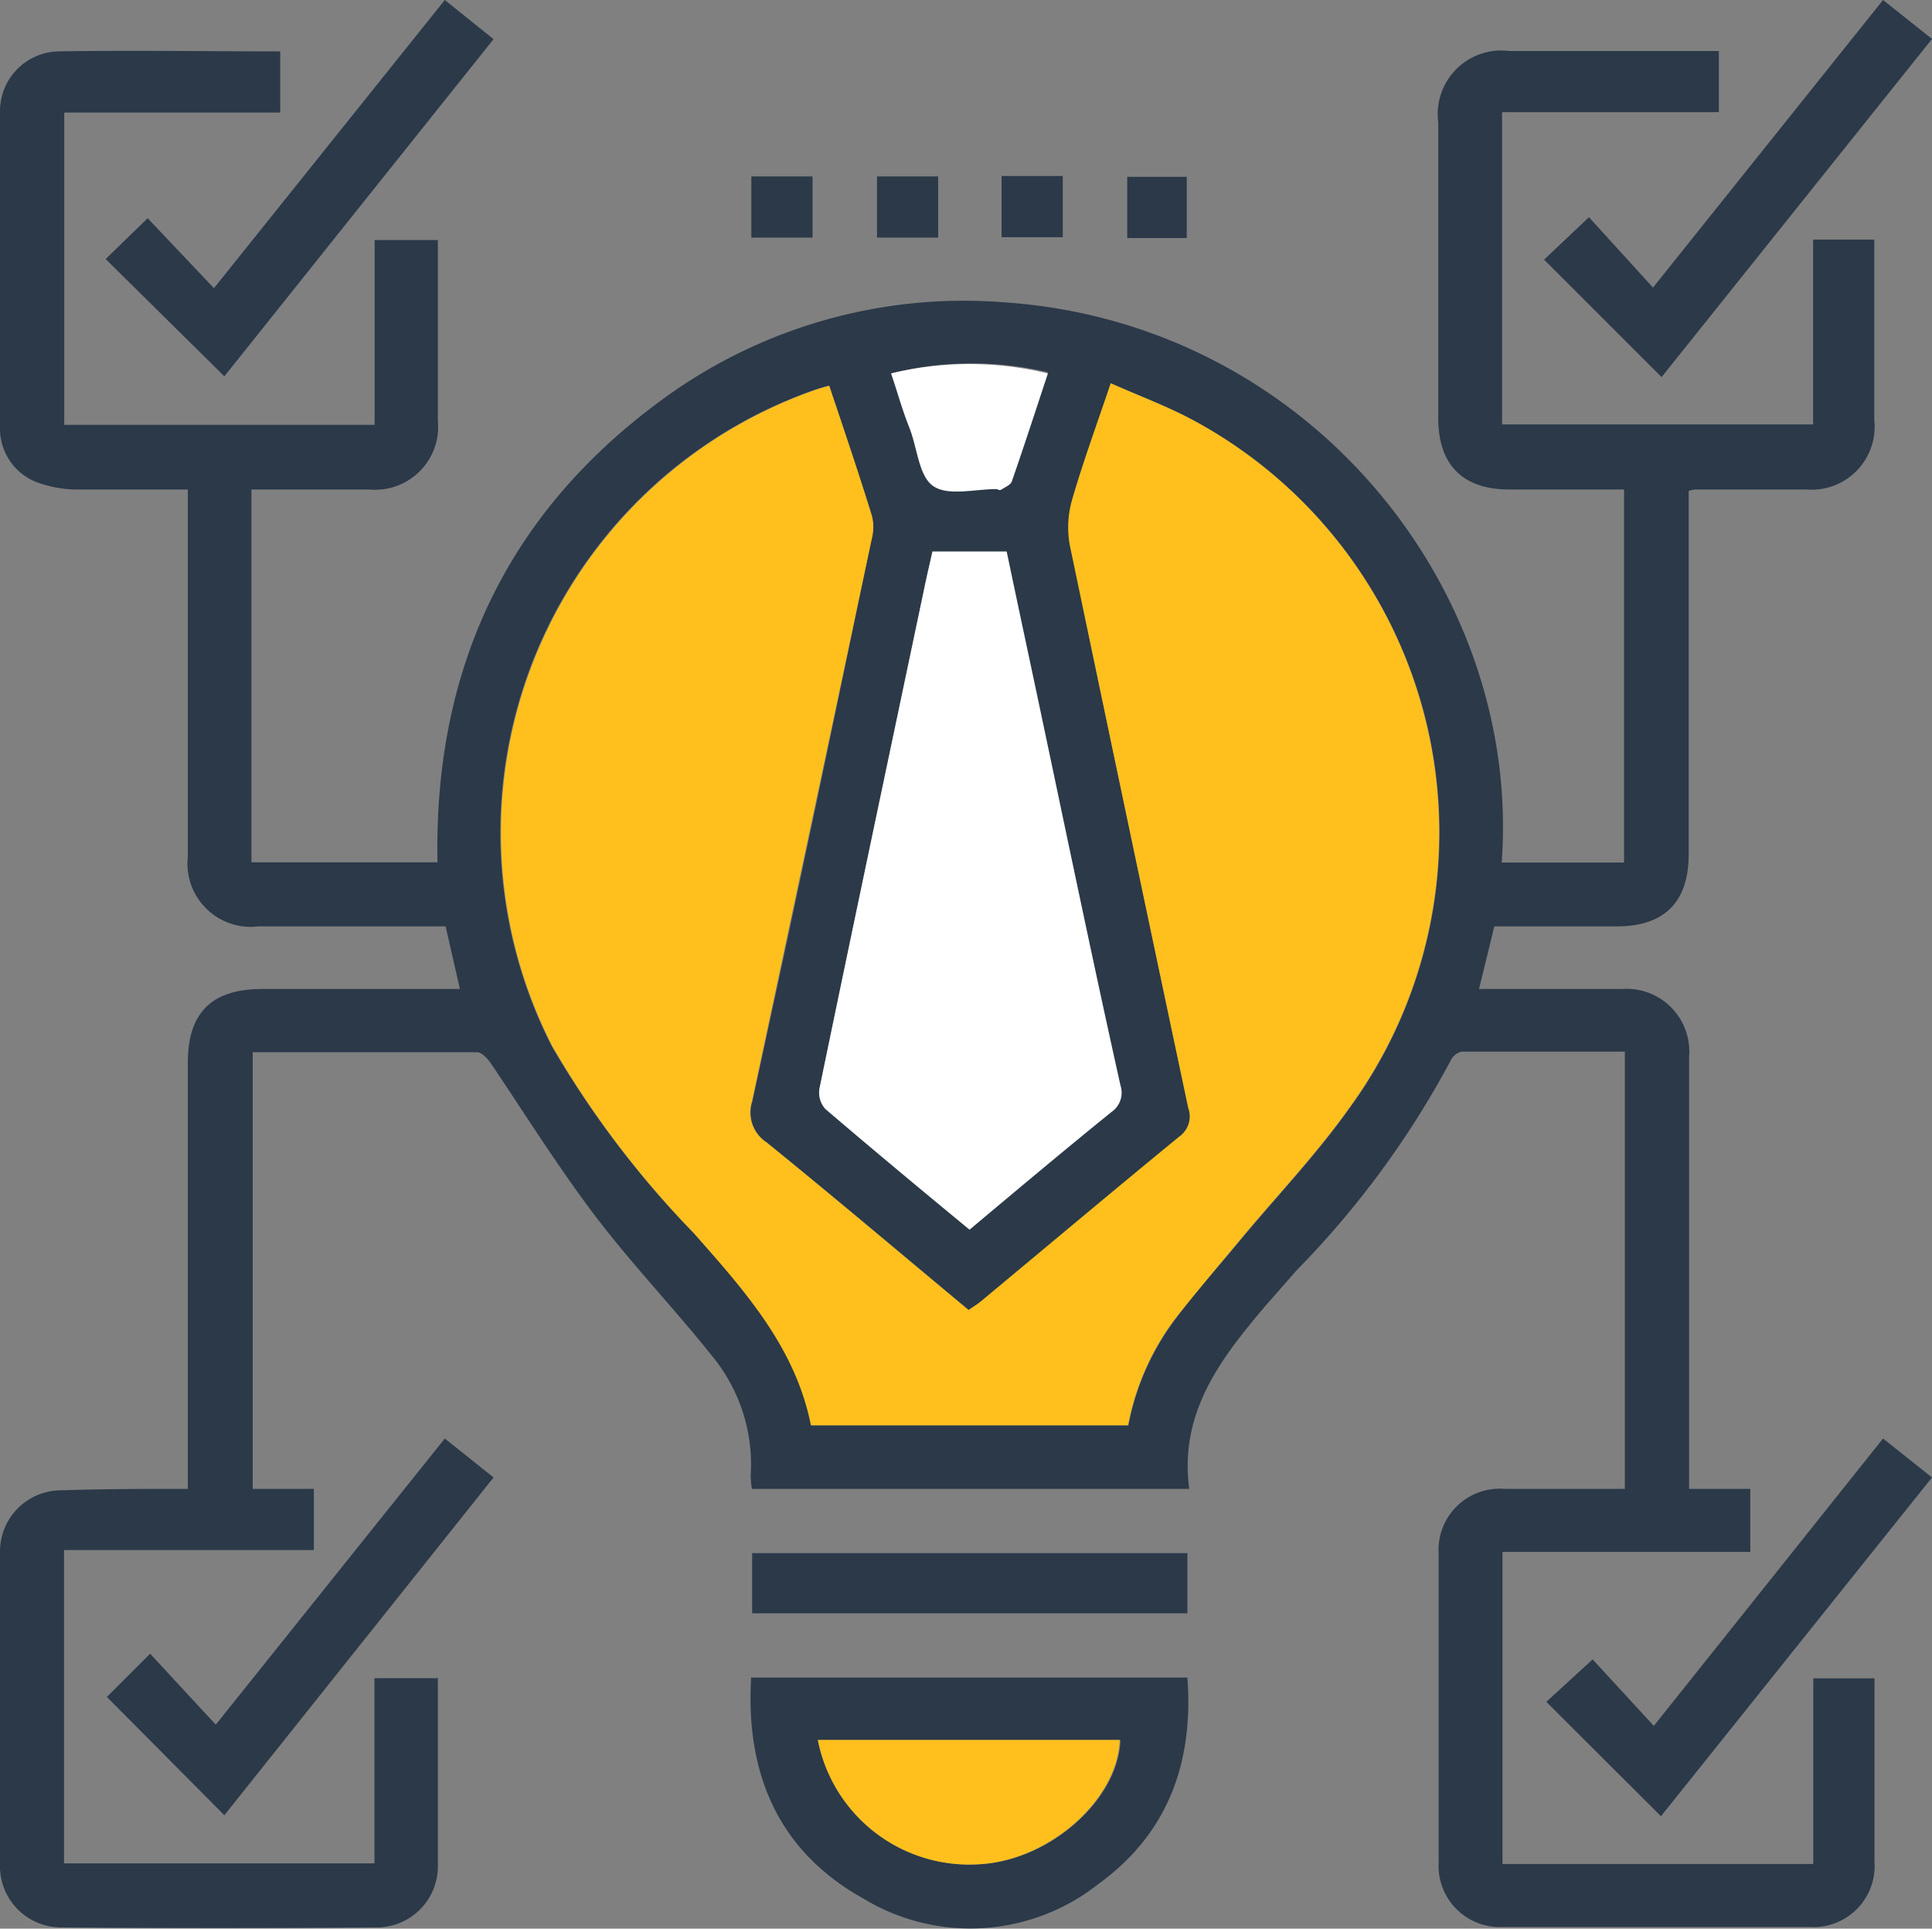
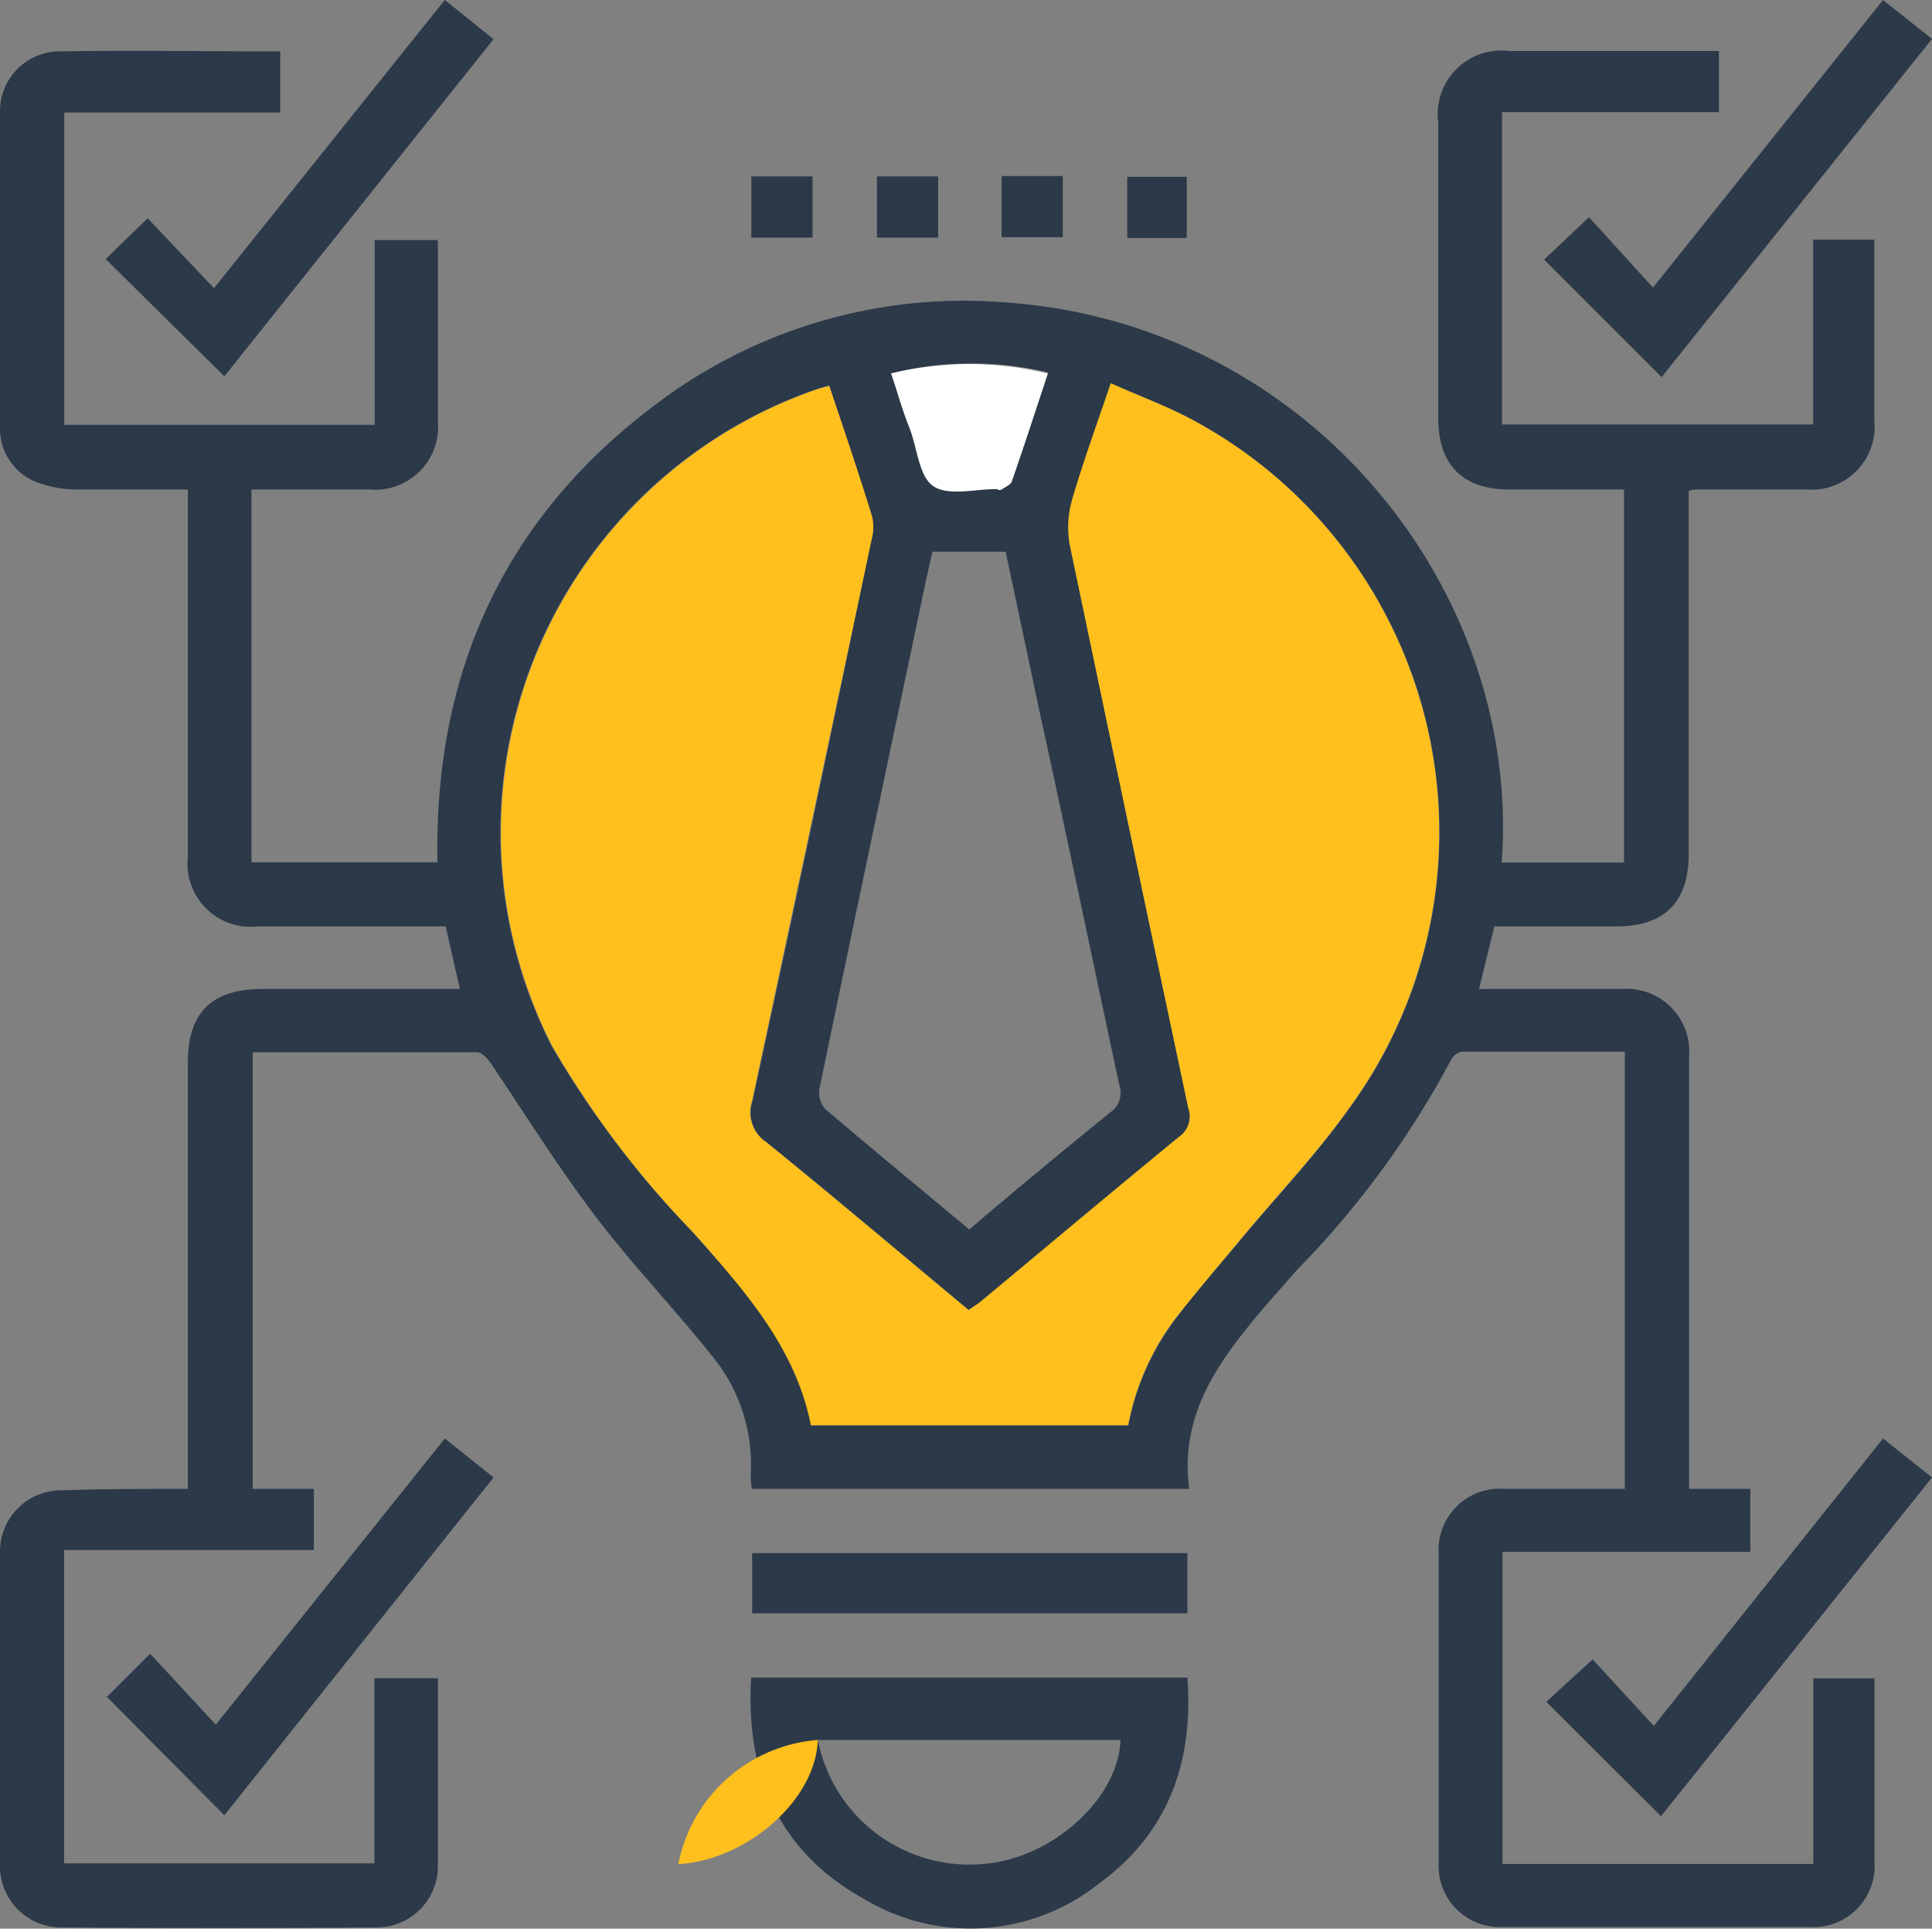
<svg xmlns="http://www.w3.org/2000/svg" viewBox="0 0 94.73 94.56">
  <rect x="0" y="0" width="94.73" height="94.56" fill="#808080" stroke="none" />
  <g id="Layer_2" data-name="Layer 2">
    <g id="Layer_1-2" data-name="Layer 1">
      <path d="M9.21,73V63.88c0-3.93,0-7.85,0-11.78,0-2.45,1.17-3.61,3.65-3.61h9.69l-.7-3.07H12.66A3.1,3.1,0,0,1,9.21,42c0-5.62,0-11.24,0-16.86V24c-1.83,0-3.61,0-5.38,0A5.59,5.59,0,0,1,2,23.71,2.81,2.81,0,0,1,0,21Q0,13.24,0,5.47A2.93,2.93,0,0,1,2.86,2.52c3.6-.06,7.21,0,10.88,0v3H3.15V20.83H18.37V11.77h3.1v2.15c0,2.24,0,4.47,0,6.71A3.09,3.09,0,0,1,18.11,24H12.33V42.28h9.12c-.18-9.3,3.27-16.94,10.82-22.54A25,25,0,0,1,49.2,14.82c15,1,25.42,14.12,24.43,27.47h6V24H74c-2.28,0-3.48-1.21-3.48-3.5V6A3.12,3.12,0,0,1,74,2.5H84.28v3H73.65V20.81H88.9V11.75h3c0,.25,0,.52,0,.79,0,2.68,0,5.37,0,8.05A3.09,3.09,0,0,1,88.58,24H83.12a1.68,1.68,0,0,0-.32.07V41.88c0,2.35-1.19,3.54-3.53,3.54h-6l-.75,3.07h5.68c.44,0,.89,0,1.34,0a3.07,3.07,0,0,1,3.28,3.3q0,10,0,19.93V73h3v3.09H73.67v15.3H88.91V82.29h3c0,.24,0,.49,0,.73,0,2.75,0,5.5,0,8.24a3,3,0,0,1-3.18,3.22H73.67a3,3,0,0,1-3.13-3.16q0-7.57,0-15.14A3,3,0,0,1,73.77,73h5.9V51.56c-2.69,0-5.37,0-8,0a.78.78,0,0,0-.53.42,44.86,44.86,0,0,1-7.57,10.31L62.07,64c-2.2,2.59-4.26,5.24-3.76,9H36.87a3.69,3.69,0,0,1-.06-.69,8.36,8.36,0,0,0-1.93-5.87c-1.89-2.37-4-4.56-5.83-7s-3.35-4.89-5-7.33c-.15-.22-.44-.52-.66-.52-3.67,0-7.33,0-11,0V73h3V76H3.14V91.36H18.36V82.28h3.11v1.14c0,2.65,0,5.31,0,8a3,3,0,0,1-2.9,3.08q-7.81.06-15.62,0A3,3,0,0,1,0,91.4c0-5.11,0-10.22,0-15.33a3,3,0,0,1,3.05-3C5.08,73,7.08,73,9.21,73Zm31.45-54.1c-.33.09-.54.15-.74.22A23,23,0,0,0,27.06,51.31,47,47,0,0,0,34,60.44c2.51,2.81,5.05,5.61,5.79,9.45H55.33a12.55,12.55,0,0,1,2.4-5.34c.93-1.25,2-2.44,3-3.64,1.81-2.19,3.79-4.25,5.43-6.56a22.94,22.94,0,0,0-7.68-33.76c-1.25-.68-2.59-1.17-4-1.79-.68,2-1.35,3.84-1.89,5.7a4.91,4.91,0,0,0-.12,2.22q2.86,13.81,5.81,27.61a1.21,1.21,0,0,1-.43,1.4c-3.26,2.67-6.48,5.38-9.73,8.08-.18.15-.4.28-.61.43-3.33-2.77-6.6-5.54-9.92-8.23a1.75,1.75,0,0,1-.7-2q3-13.78,5.84-27.6a2.25,2.25,0,0,0,0-1.12C42.1,23.18,41.39,21.1,40.66,18.92Zm6.88,41.37c2.34-2,4.61-3.87,6.91-5.74a1.15,1.15,0,0,0,.44-1.3c-1.34-6.24-2.63-12.48-4-18.72-.52-2.49-1.06-5-1.58-7.46H45.72c-.14.63-.28,1.21-.4,1.8-1.72,8.18-3.45,16.35-5.14,24.53a1.2,1.2,0,0,0,.29,1C42.77,56.34,45.11,58.27,47.54,60.29Zm-3.85-42c.3.89.59,1.8.91,2.7s.47,2.33,1.17,2.81,2,.13,3.09.14c.09,0,.21,0,.28,0s.41-.21.47-.37c.61-1.76,1.19-3.54,1.77-5.3A16.22,16.22,0,0,0,43.69,18.31Z" style="fill:#2b3949" />
      <path d="M36.83,82.25H58.22c.31,4.16-.95,7.65-4.36,10.12a10.12,10.12,0,0,1-11.52.72C38.19,90.78,36.55,87,36.83,82.25Zm3.27,3.06a7.57,7.57,0,0,0,8,6.09c3.41-.21,6.74-3.17,6.84-6.09Z" style="fill:#2b3949" />
      <path d="M21.81,0,24.2,1.92,11,18.45,5.18,12.7l2.06-2,3.25,3.43Z" style="fill:#2b3949" />
      <path d="M81.47,18.49l-5.76-5.76,2.2-2.08,3.14,3.45L92.33,0l2.4,1.91Z" style="fill:#2b3949" />
      <path d="M21.81,70.53l2.39,1.91L11,89,5.24,83.2l2.12-2.12,3.22,3.48Z" style="fill:#2b3949" />
      <path d="M78.09,81.36l3,3.26L92.33,70.53l2.4,1.91L81.44,89.05l-5.62-5.61Z" style="fill:#2b3949" />
      <path d="M58.22,76.15V79.1H36.88V76.15Z" style="fill:#2b3949" />
      <path d="M36.84,11.65v-3h3v3Z" style="fill:#2b3949" />
      <path d="M46,11.65H43v-3h3Z" style="fill:#2b3949" />
      <path d="M49.11,11.63v-3h3v3Z" style="fill:#2b3949" />
      <path d="M58.19,11.67H55.27v-3h2.92Z" style="fill:#2b3949" />
      <path d="M40.66,18.92c.73,2.18,1.44,4.26,2.09,6.36a2.25,2.25,0,0,1,0,1.12Q39.82,40.2,36.87,54a1.75,1.75,0,0,0,.7,2c3.32,2.69,6.59,5.46,9.92,8.23.21-.15.43-.28.61-.43,3.25-2.7,6.47-5.41,9.73-8.08a1.21,1.21,0,0,0,.43-1.4q-2.92-13.8-5.81-27.61a4.91,4.91,0,0,1,.12-2.22c.54-1.86,1.21-3.68,1.89-5.7,1.38.62,2.72,1.11,4,1.79a22.94,22.94,0,0,1,7.68,33.76c-1.64,2.31-3.62,4.37-5.43,6.56-1,1.2-2,2.39-3,3.64a12.55,12.55,0,0,0-2.4,5.34H39.76C39,66.05,36.48,63.25,34,60.44a47,47,0,0,1-6.91-9.13A23,23,0,0,1,39.92,19.14C40.12,19.07,40.33,19,40.66,18.92Z" style="fill:#ffc01d" />
-       <path d="M47.54,60.29c-2.43-2-4.77-3.95-7.07-5.92a1.2,1.2,0,0,1-.29-1c1.69-8.18,3.42-16.35,5.14-24.53.12-.59.26-1.17.4-1.8h3.64c.52,2.49,1.06,5,1.58,7.46,1.32,6.24,2.61,12.48,4,18.72a1.15,1.15,0,0,1-.44,1.3C52.15,56.42,49.88,58.33,47.54,60.29Z" style="fill:#fff" />
      <path d="M43.69,18.31a16.22,16.22,0,0,1,7.69,0c-.58,1.76-1.16,3.54-1.77,5.3-.06.16-.3.26-.47.37s-.19,0-.28,0c-1.06,0-2.36.35-3.09-.14S45,22,44.6,21,44,19.2,43.69,18.31Z" style="fill:#fff" />
-       <path d="M40.1,85.31H54.9c-.1,2.92-3.43,5.88-6.84,6.09A7.57,7.57,0,0,1,40.1,85.31Z" style="fill:#ffc01d" />
+       <path d="M40.1,85.31c-.1,2.92-3.43,5.88-6.84,6.09A7.57,7.57,0,0,1,40.1,85.31Z" style="fill:#ffc01d" />
    </g>
  </g>
</svg>